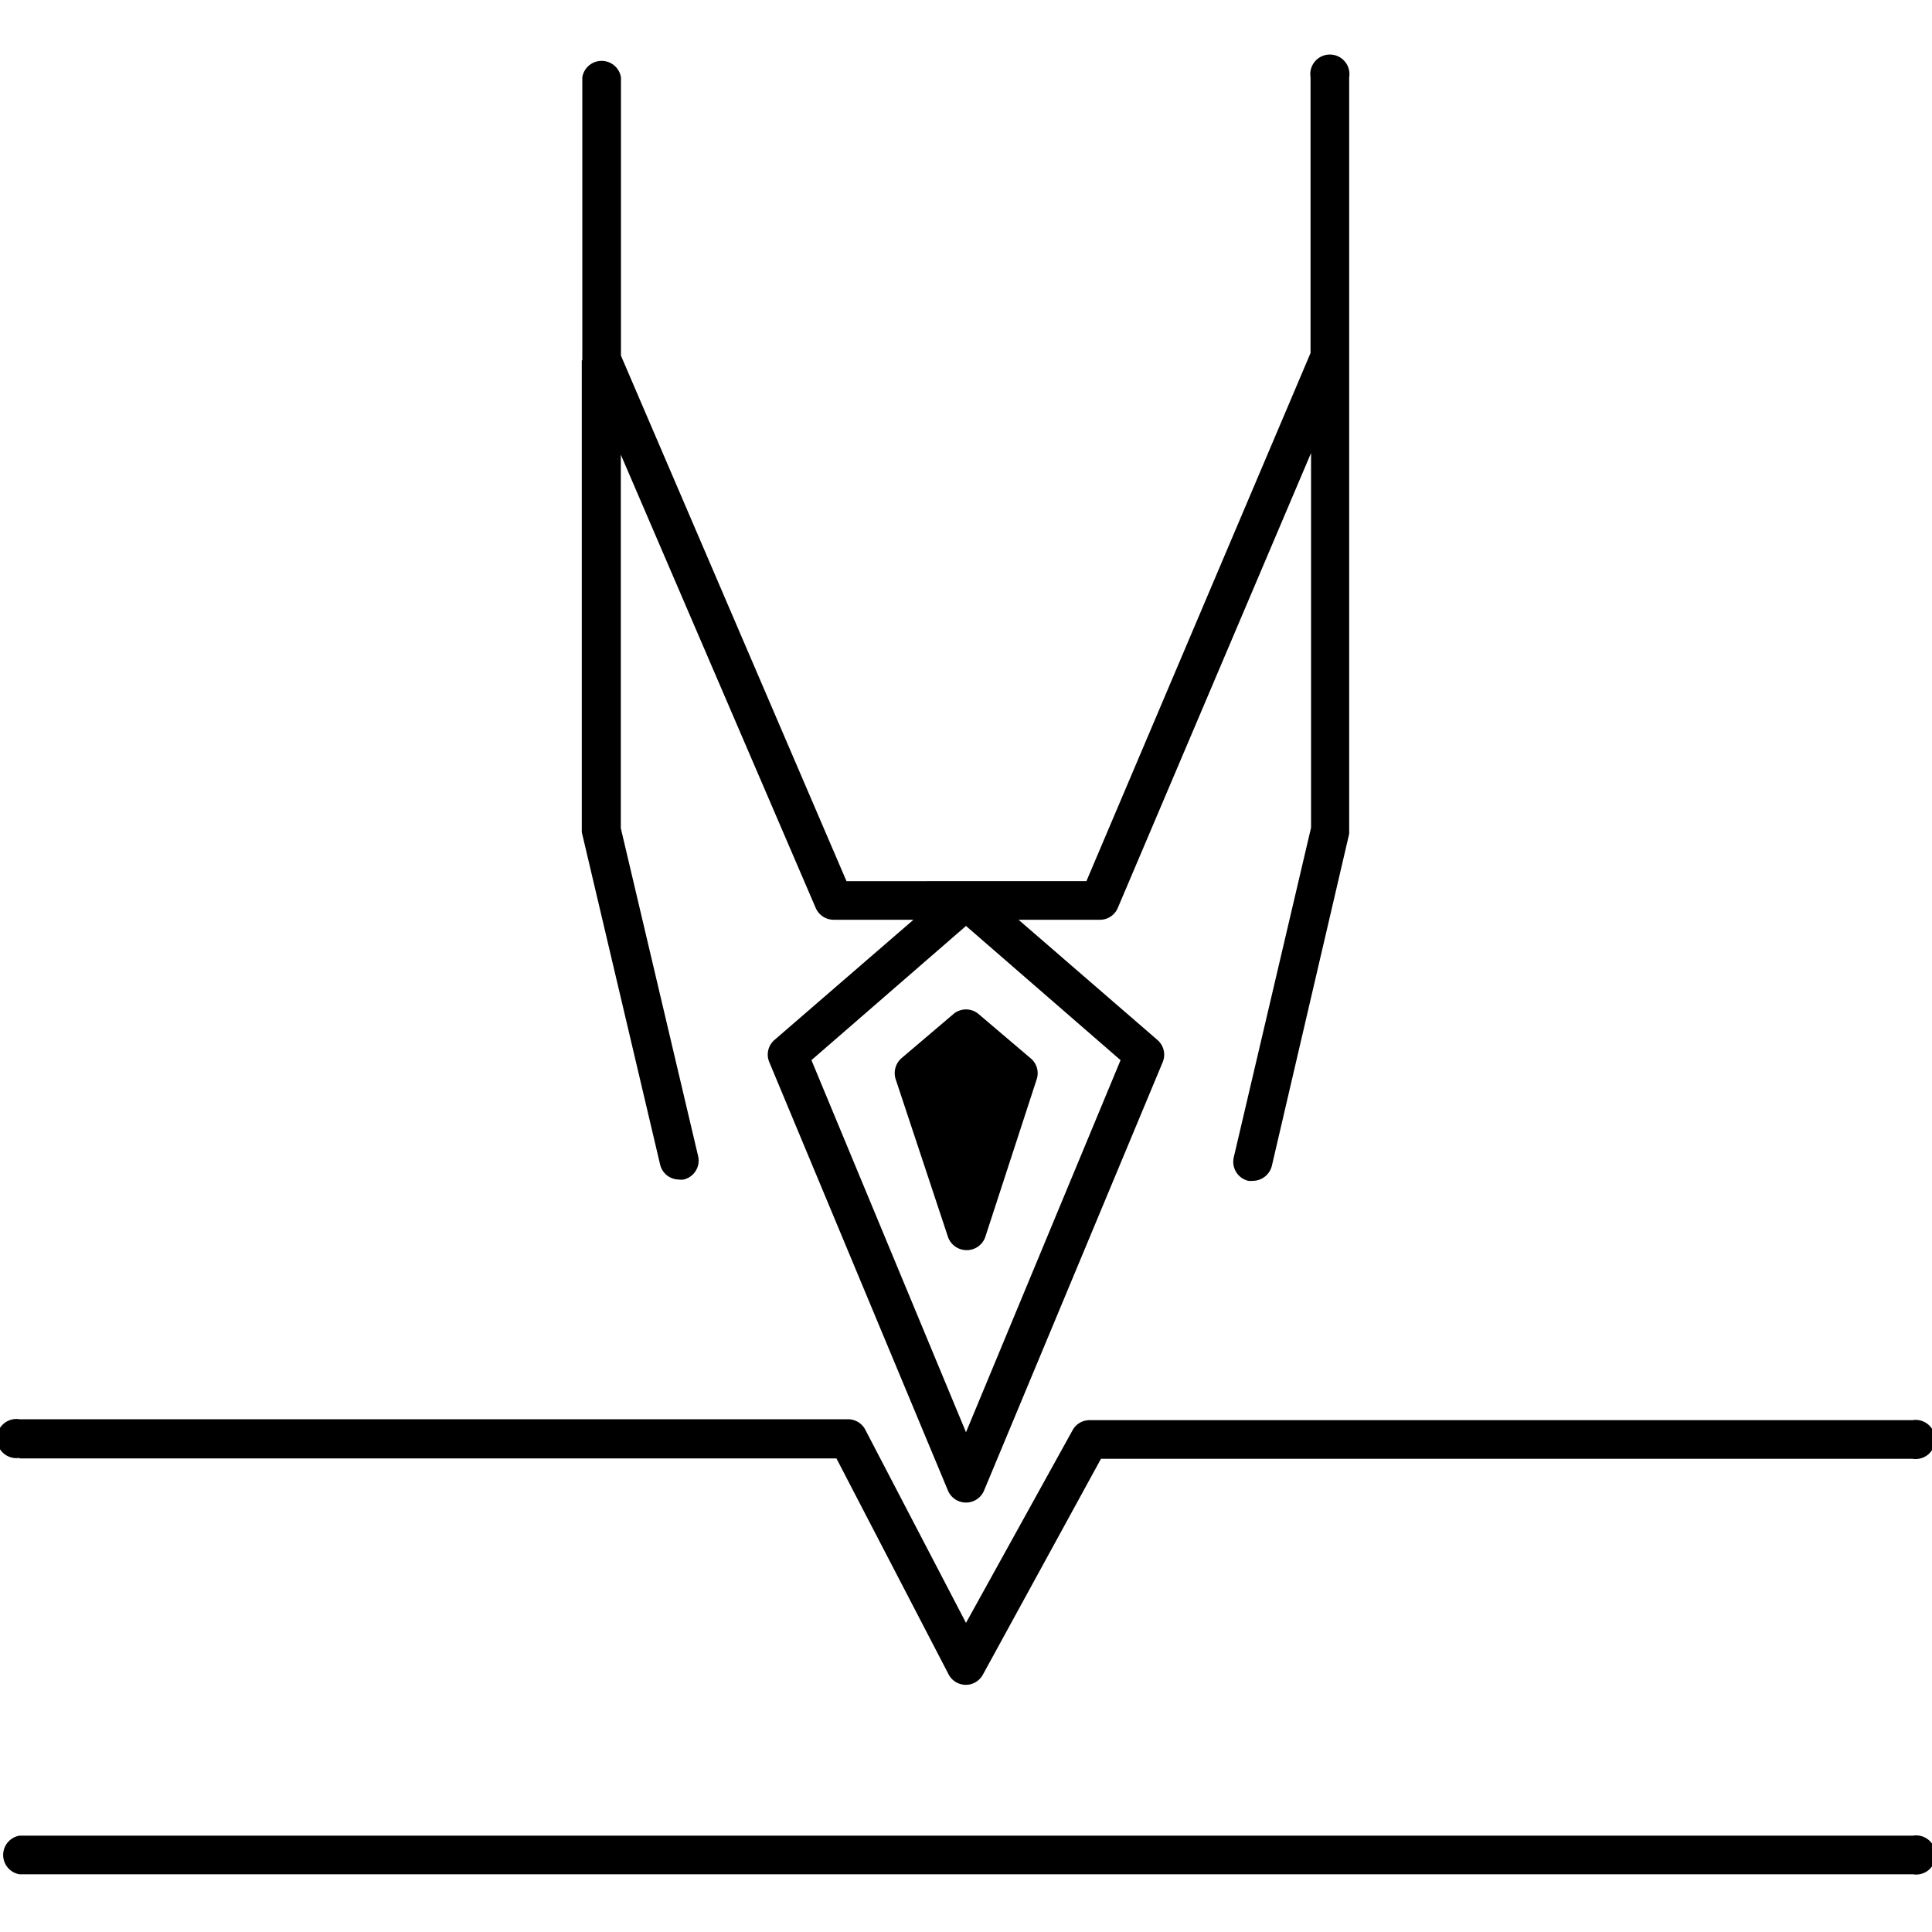
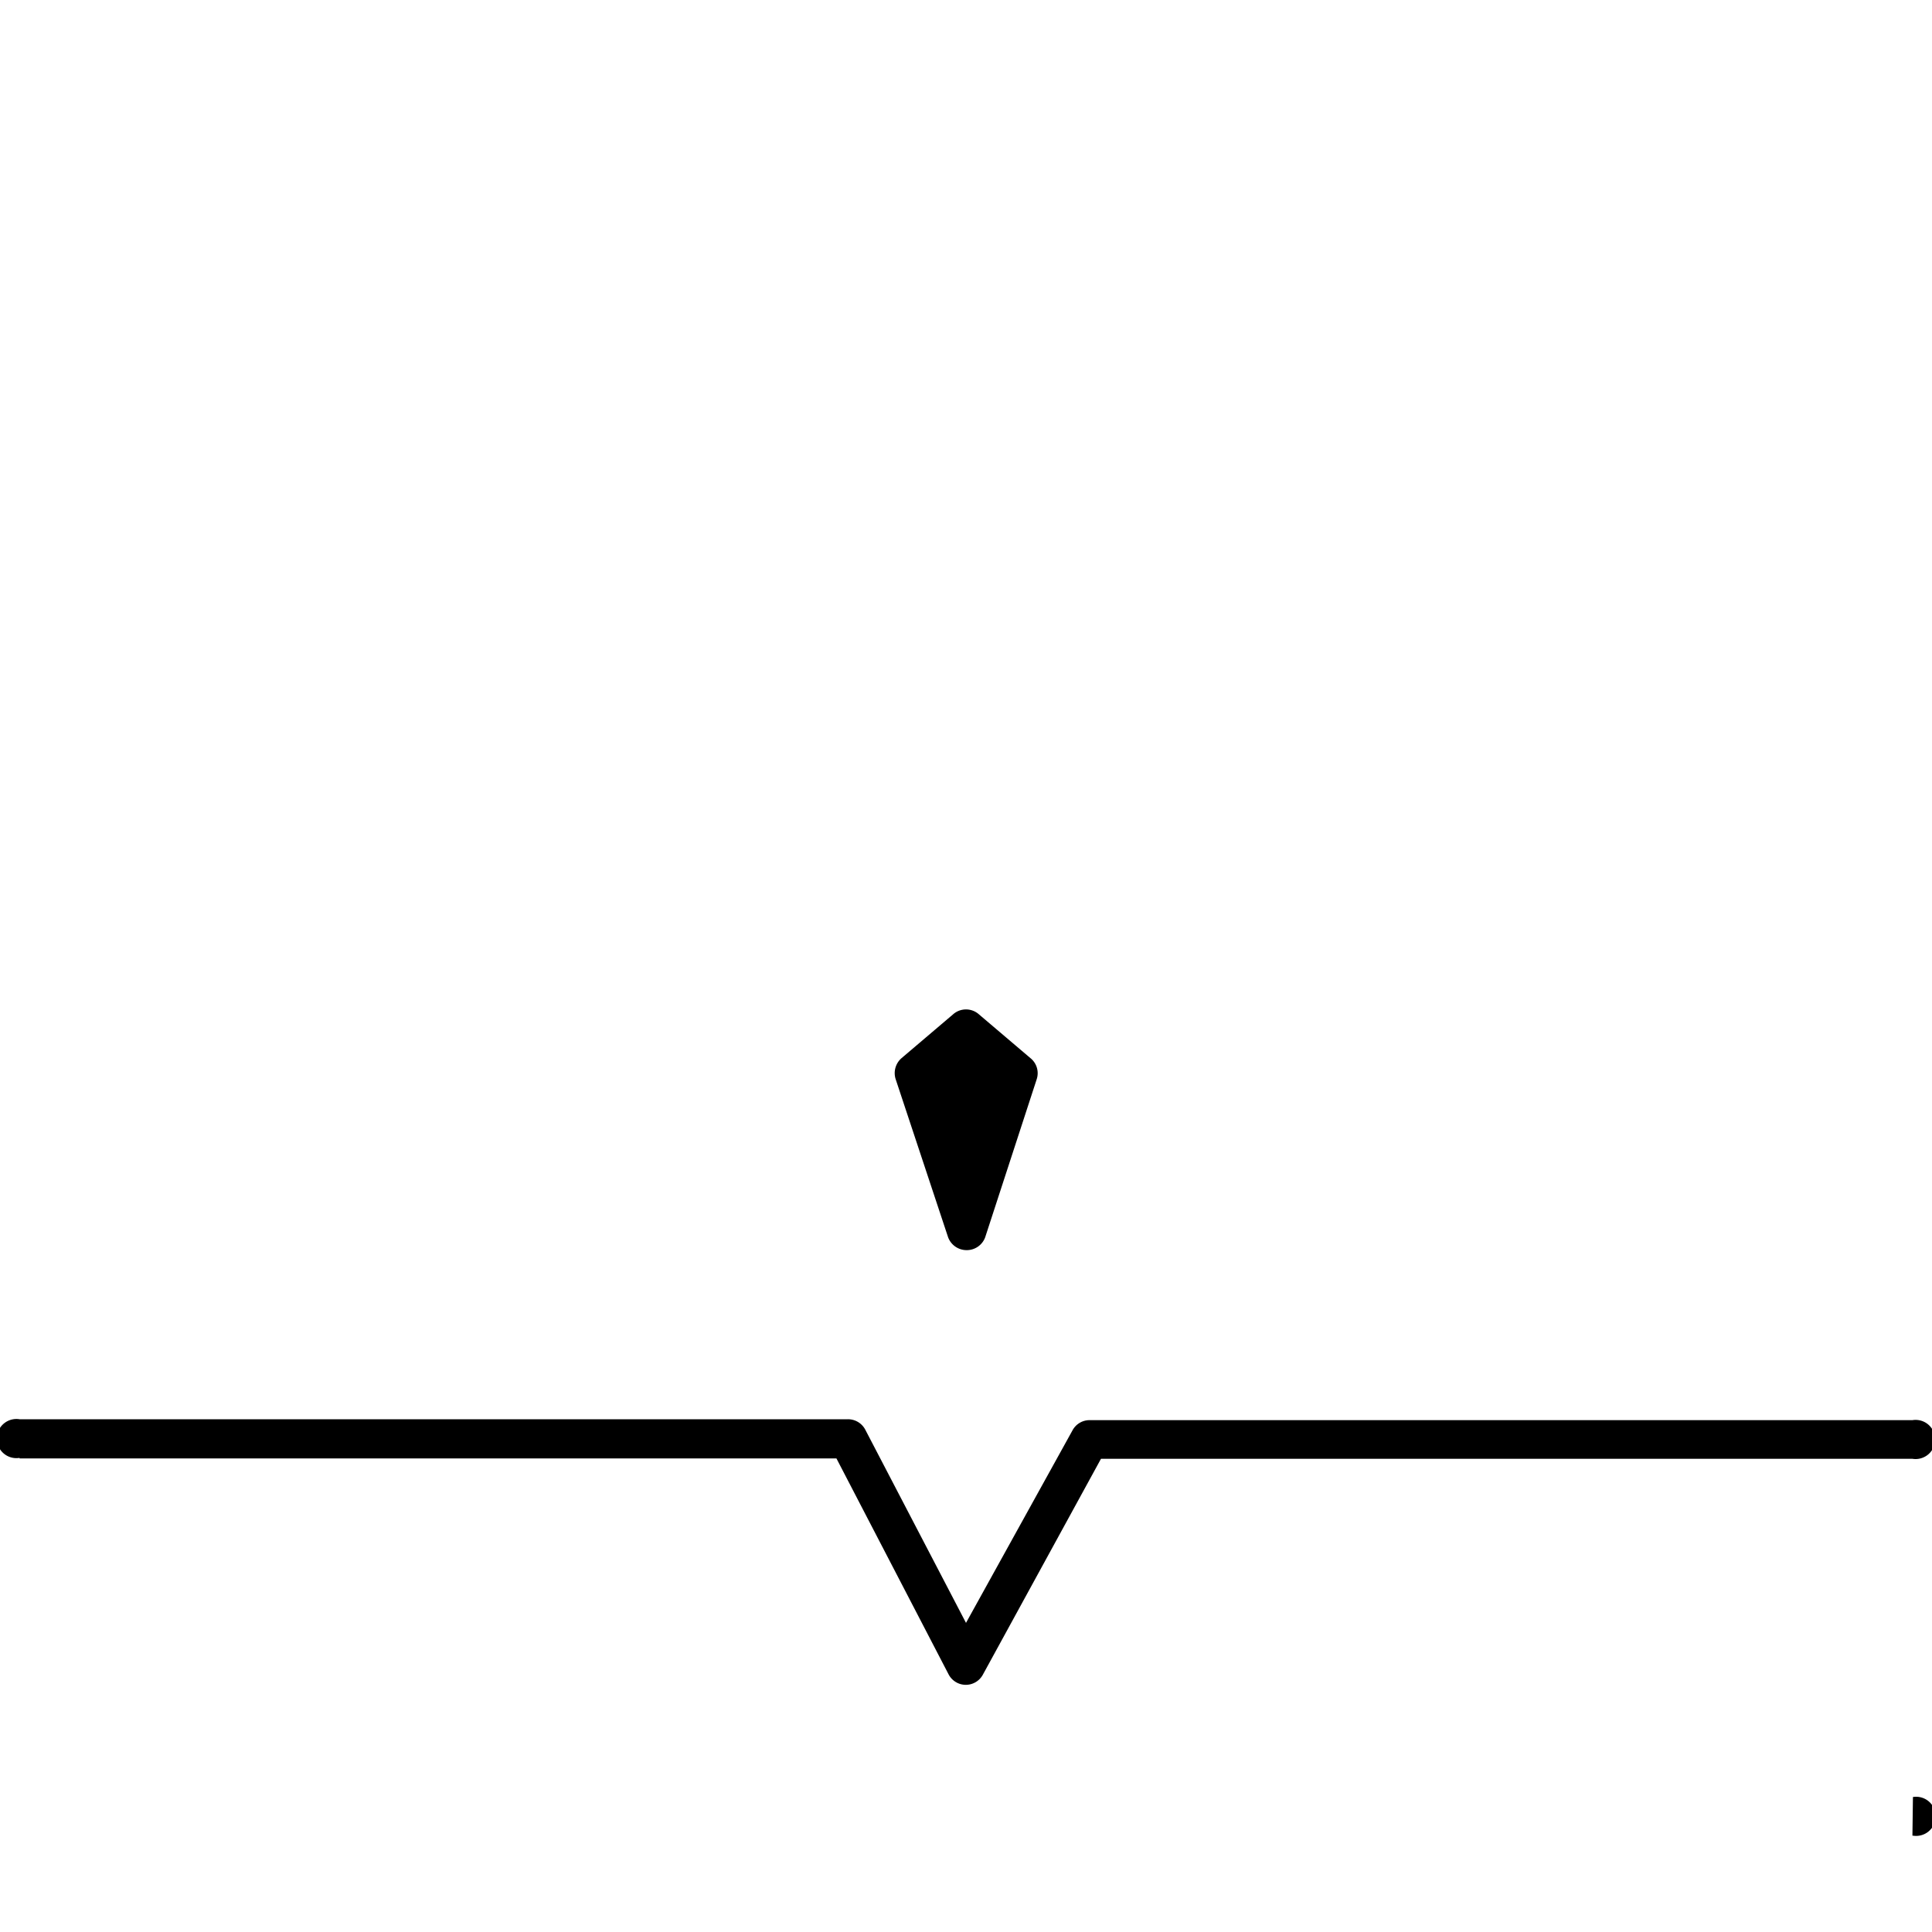
<svg xmlns="http://www.w3.org/2000/svg" viewBox="0 0 150 150">
-   <path d="M45.17,27.94V64.61l6.08,25.8a1.51,1.51,0,0,0,1.47,1.17,1.34,1.34,0,0,0,.35,0,1.51,1.51,0,0,0,1.13-1.83l-6-25.45v-29L63.33,70.49a1.52,1.52,0,0,0,1.39.92h6.2L60.13,80.74a1.5,1.5,0,0,0-.4,1.73L73.6,115.73a1.52,1.52,0,0,0,2.8,0L90.27,82.47a1.51,1.51,0,0,0-.41-1.73L79.08,71.41H85.4a1.5,1.5,0,0,0,1.39-.93l15-35.31V64.26l-6,25.59a1.52,1.52,0,0,0,1.13,1.83,2.09,2.09,0,0,0,.35,0,1.53,1.53,0,0,0,1.48-1.18l6-25.76,0-.17V27.72h0V6a1.52,1.52,0,1,0-3,0V27.41l-17.4,41H65.72L48.21,27.61V6a1.52,1.52,0,0,0-3,0v22ZM75,111.2,63,82.31,75,71.89l12,10.42Z" />
  <path d="M74,78.75l-4,3.4a1.54,1.54,0,0,0-.46,1.64l4.07,12.27a1.53,1.53,0,0,0,1.44,1h0a1.52,1.52,0,0,0,1.44-1l4-12.27A1.5,1.5,0,0,0,80,82.15l-4-3.4A1.51,1.51,0,0,0,74,78.75Z" />
  <path d="M1.52,113.23H64.94L73.65,130a1.51,1.51,0,0,0,1.33.81h0a1.51,1.51,0,0,0,1.33-.79l9.17-16.76h63a1.52,1.52,0,1,0,0-3H84.6a1.5,1.5,0,0,0-1.33.79L75,126l-7.82-15a1.51,1.51,0,0,0-1.35-.81H1.52a1.52,1.52,0,1,0,0,3Z" />
-   <path d="M148.48,142.52H1.52a1.52,1.52,0,0,0,0,3h147a1.52,1.52,0,1,0,0-3Z" />
+   <path d="M148.48,142.52H1.52h147a1.52,1.52,0,1,0,0-3Z" />
</svg>